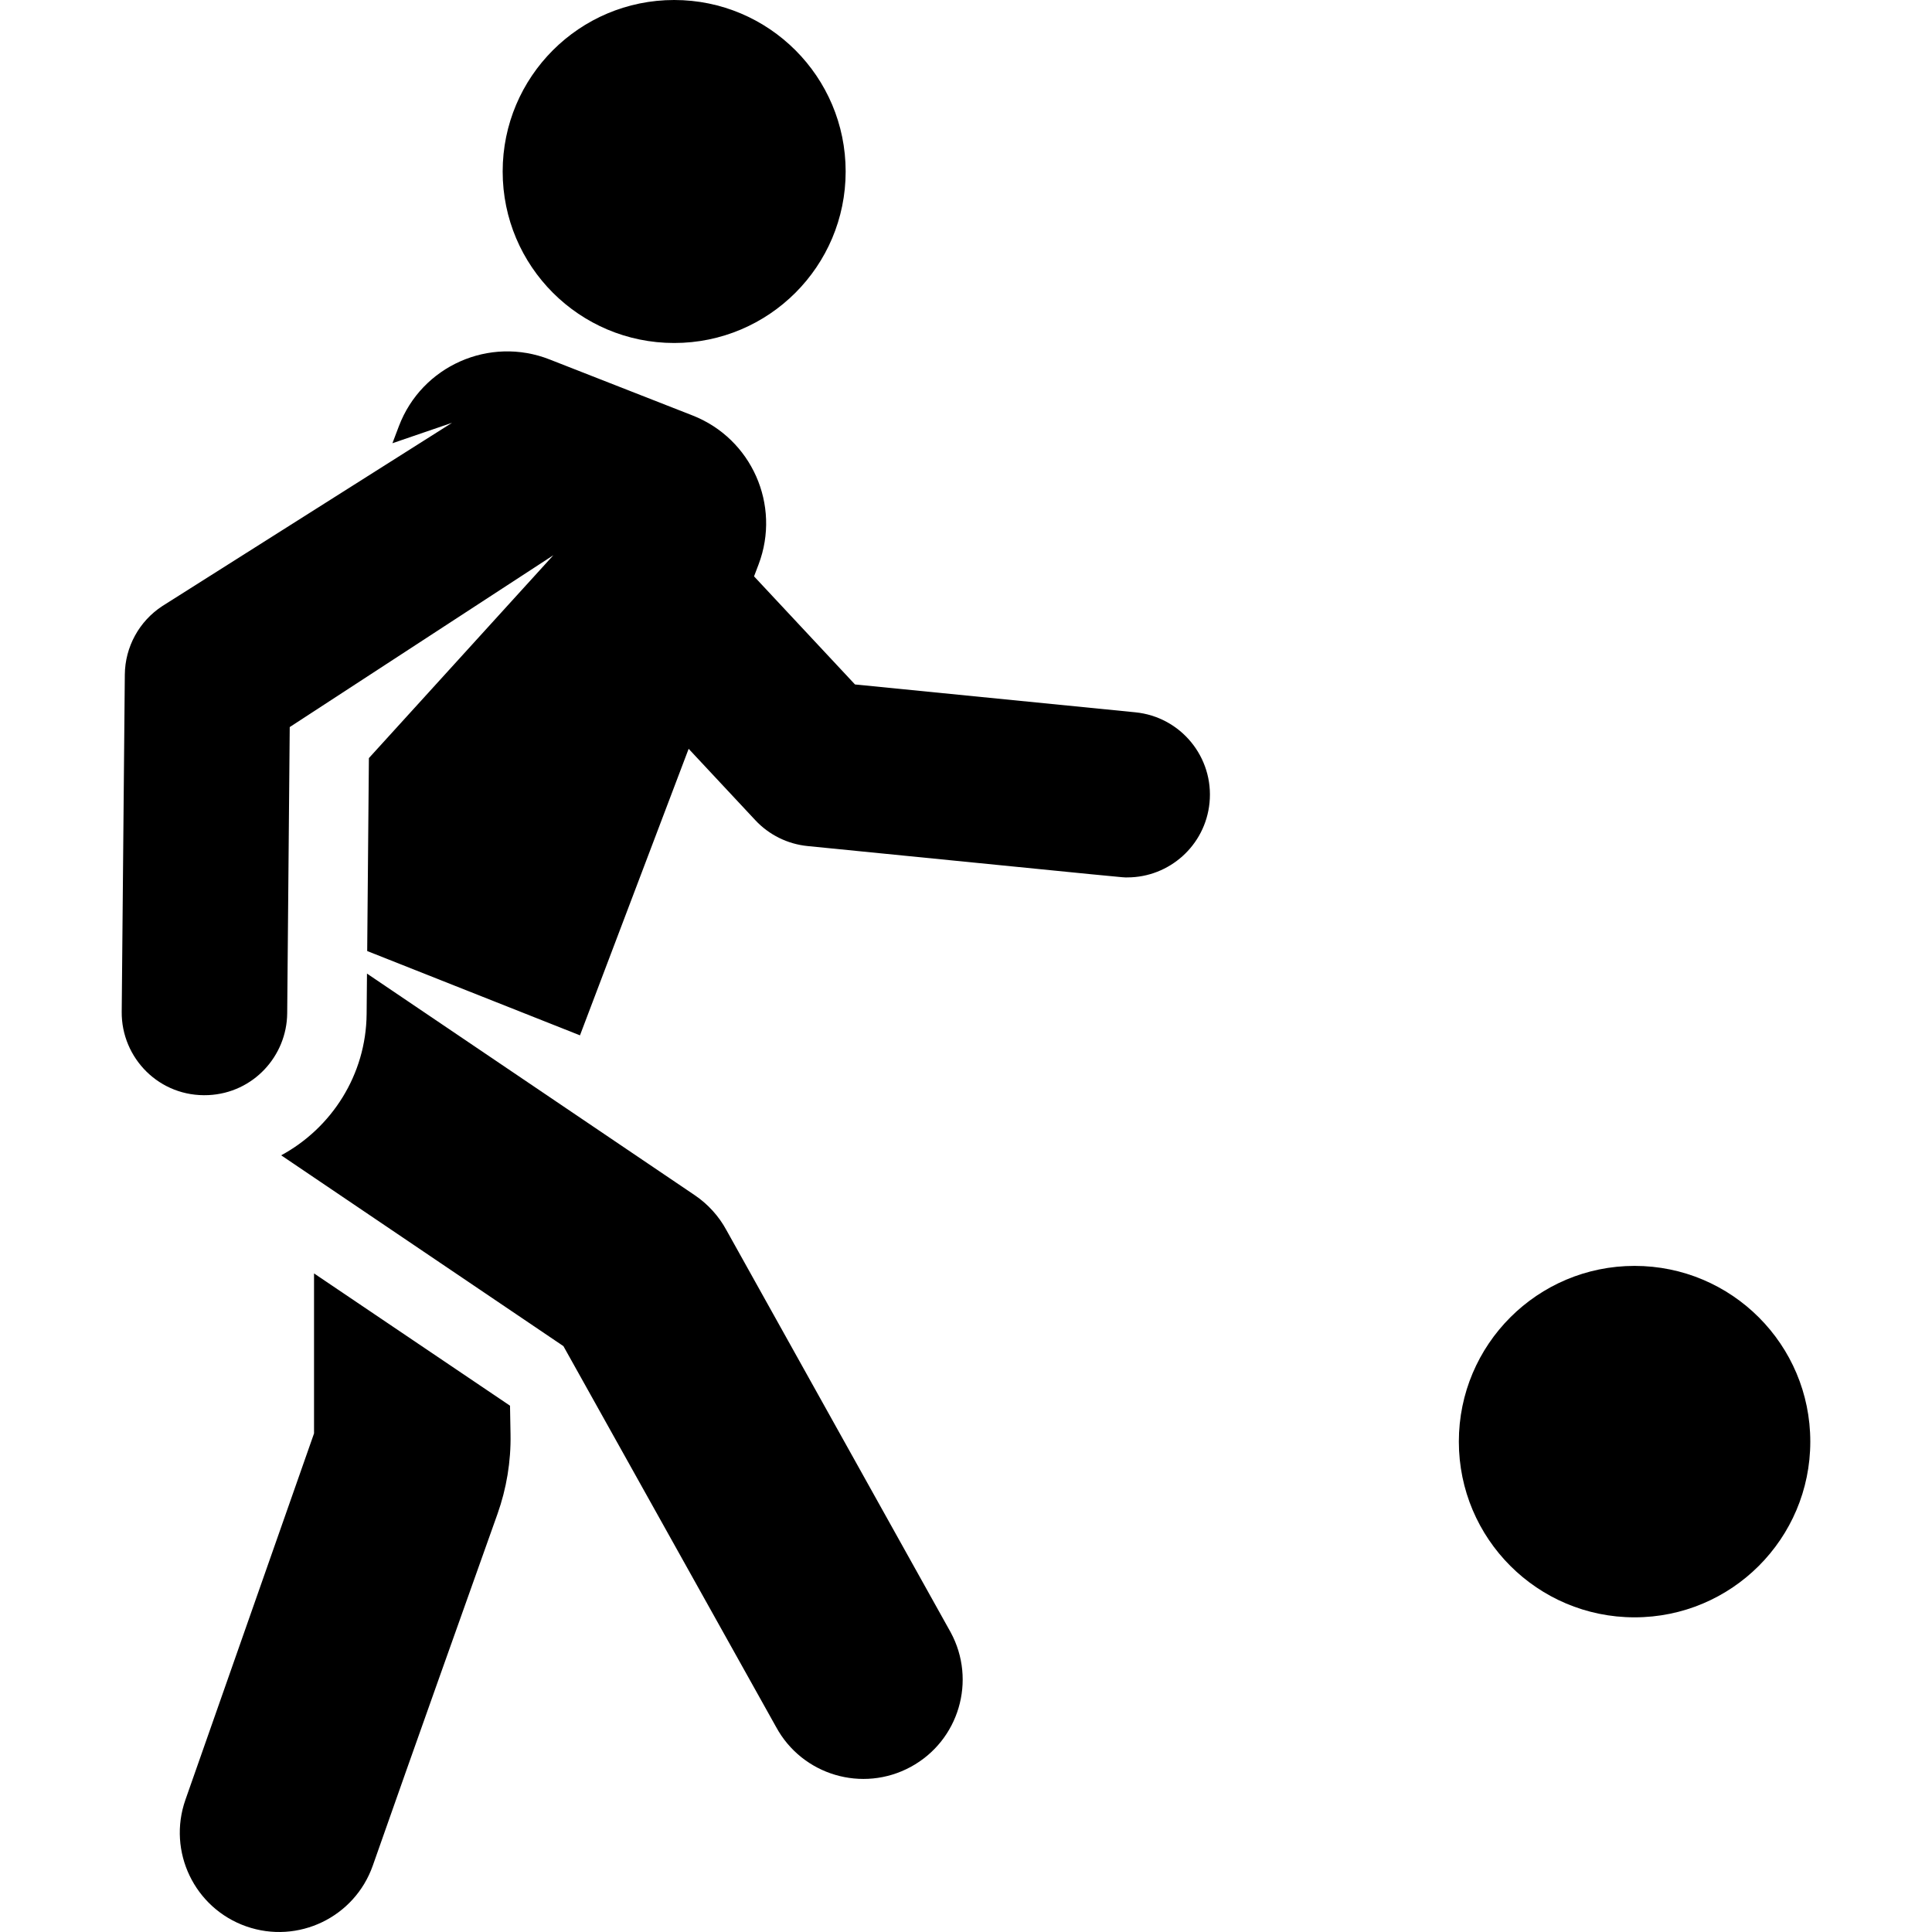
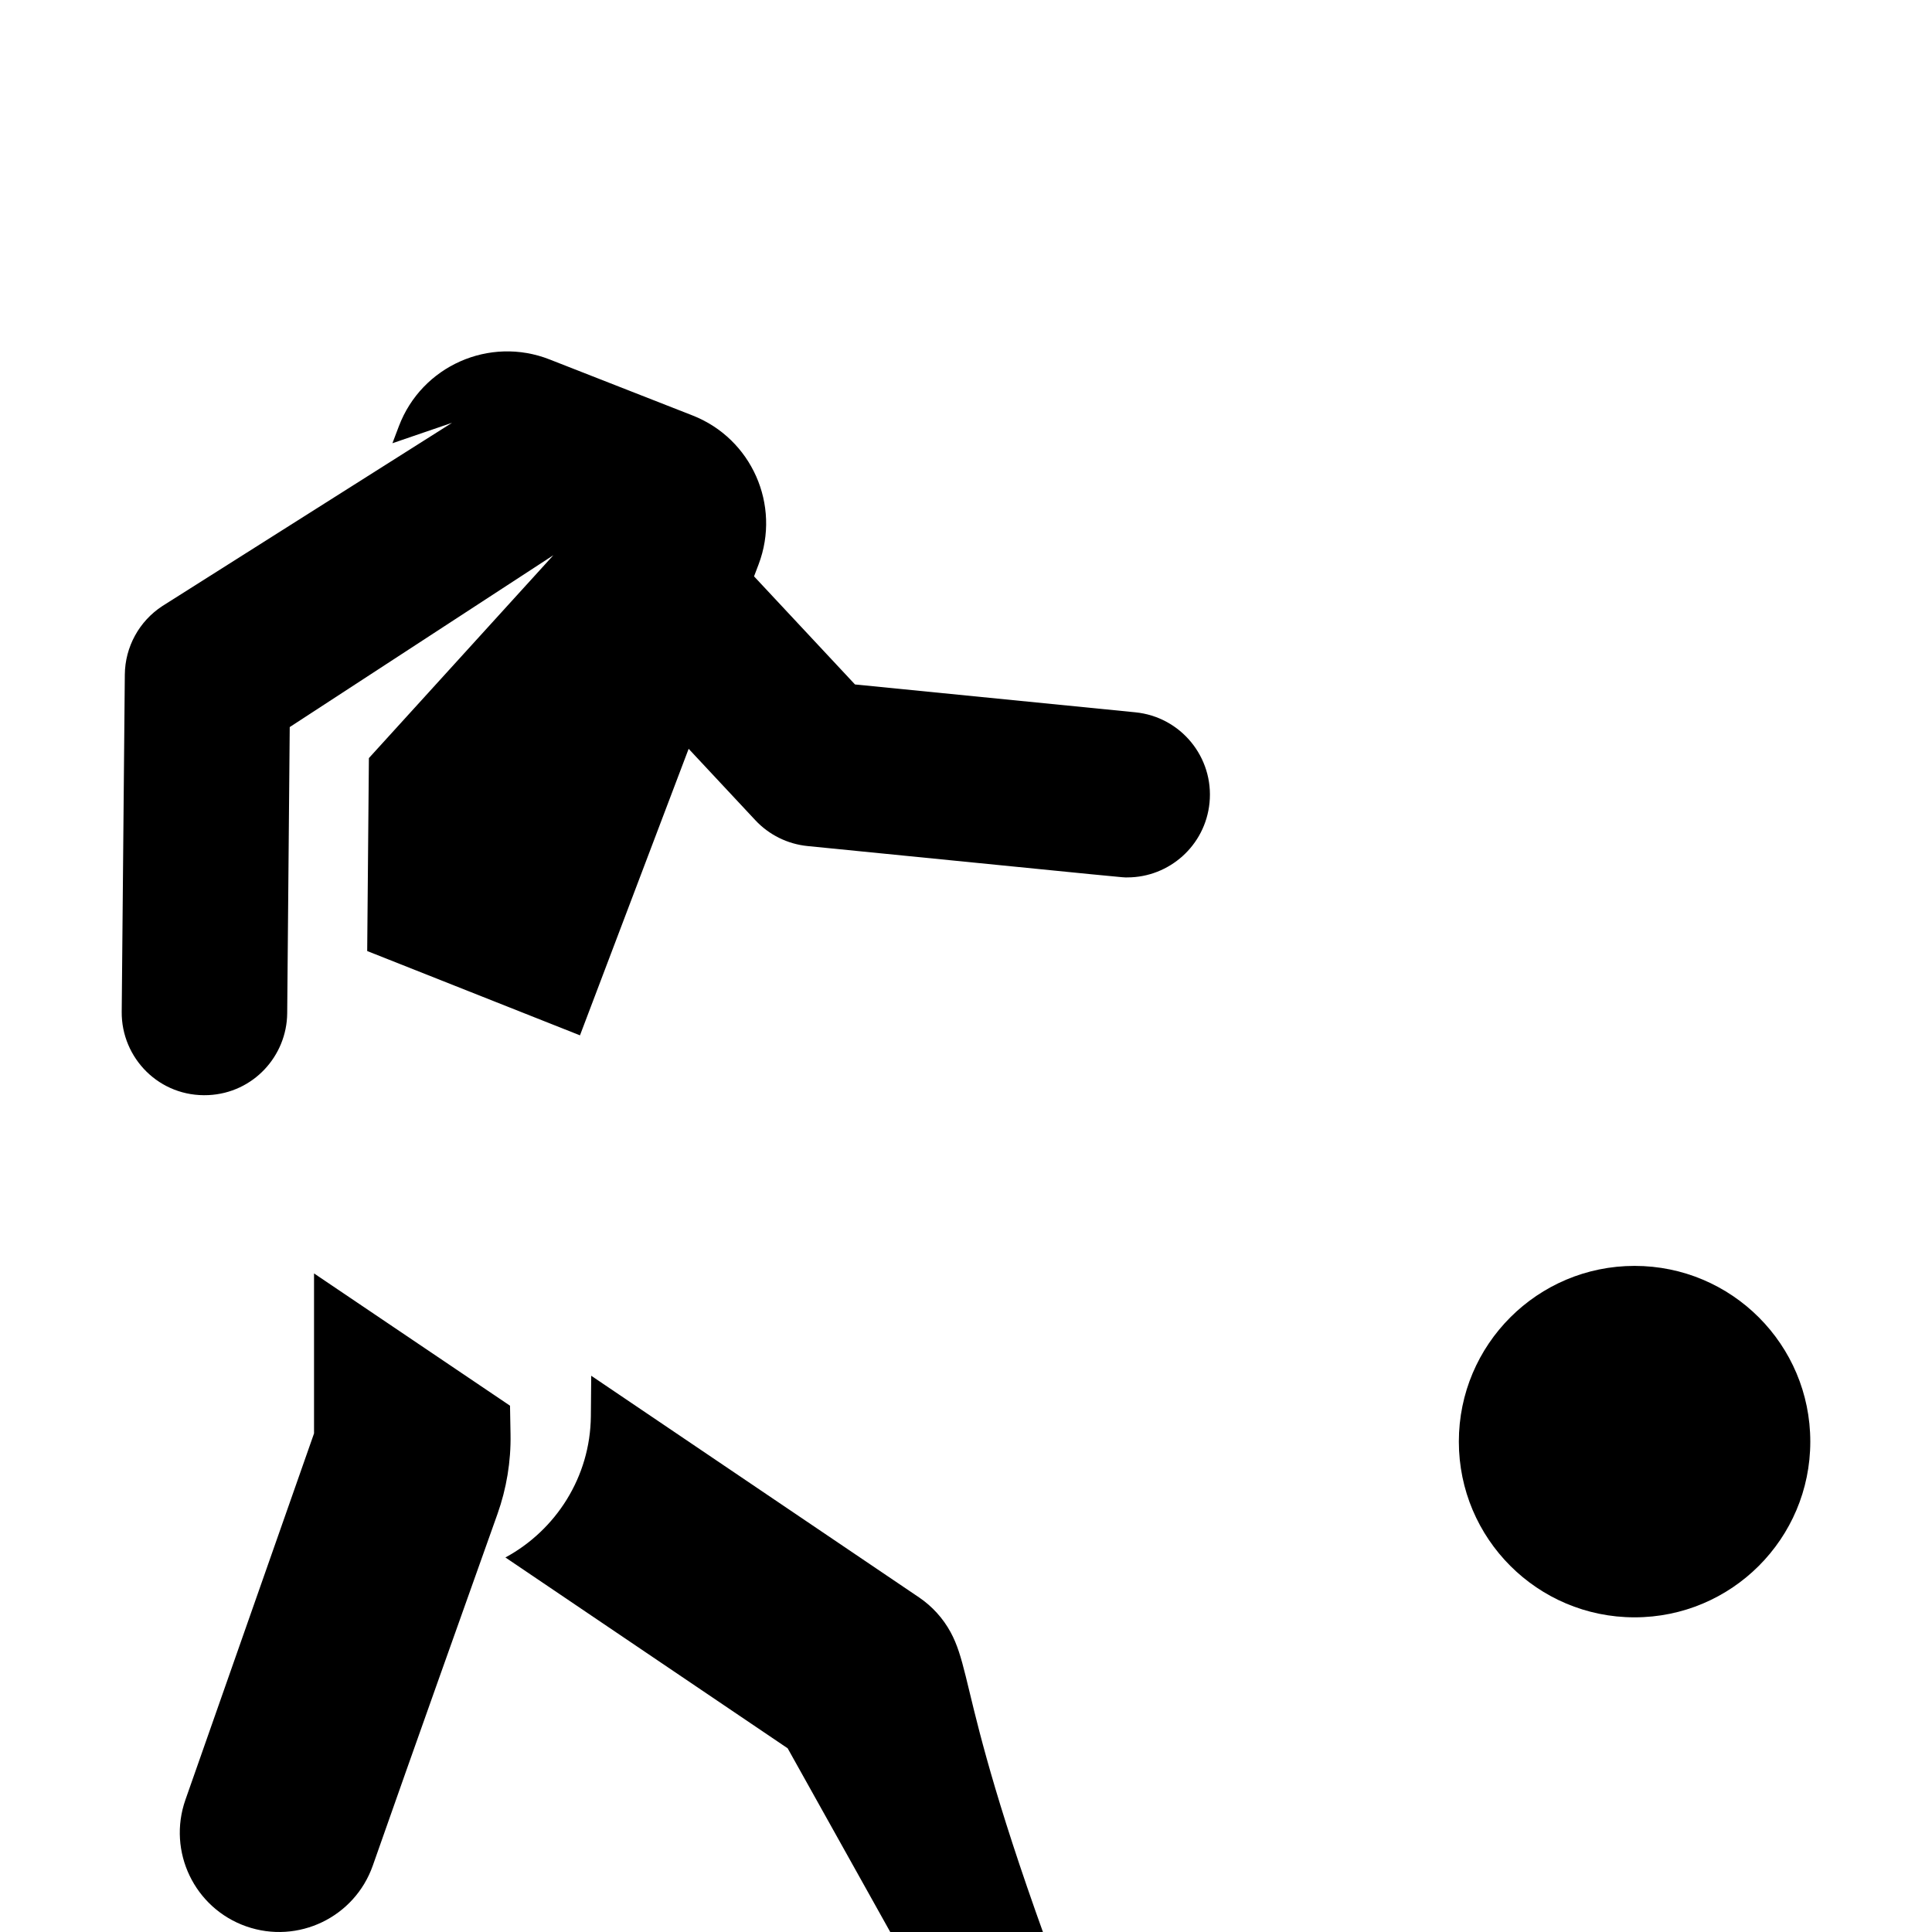
<svg xmlns="http://www.w3.org/2000/svg" fill="#000000" height="800px" width="800px" version="1.1" id="Layer_1" viewBox="0 0 511.986 511.986" xml:space="preserve">
  <g>
    <g>
      <path d="M135.155,372.513L83.22,337.46v42.401L49.137,476.95c-4.813,13.712,2.4,28.731,16.112,33.544    c13.721,4.814,28.733-2.407,33.545-16.113c11.453-32.626,23.883-67.431,33.036-93.166c2.397-6.741,3.592-13.947,3.462-21.1    L135.155,372.513z" />
    </g>
  </g>
  <g>
    <g>
-       <circle cx="178.655" cy="45.447" r="45.447" />
-     </g>
+       </g>
  </g>
  <g>
    <g>
      <path d="M300.872,188.764l-74.298-7.382l-26.75-28.642l1.204-3.173c5.967-15.731-1.84-33.333-17.504-39.471l-37.911-14.855    c-15.908-6.234-33.852,1.733-39.906,17.697l-1.714,4.519l15.799-5.415l-76.76,48.56c-6.137,4-9.887,10.817-9.953,18.176    l-0.824,89.359c-0.109,12.25,9.997,22.688,22.994,22.069c11.906-0.573,20.759-10.375,20.861-21.681l0.67-75.848l69.866-45.544    c-8.452,9.294-45.254,49.769-48.886,53.763l-0.451,51.13l56.388,22.341l1.089-2.873l27.709-73.058l17.668,18.917    c3.633,3.892,8.559,6.327,13.857,6.854c89.363,8.879,83.118,8.308,84.712,8.308c11.135,0,20.67-8.447,21.795-19.761    C321.723,200.701,312.924,189.961,300.872,188.764z" />
    </g>
  </g>
  <g>
    <g>
-       <path d="M251.929,432.564l-59.422-106.573c-2.014-3.716-4.893-6.889-8.393-9.258l-86.861-58.726l-0.095,10.703    c-0.143,16.15-9.301,30.231-22.644,37.452l74.794,50.567l56.355,100.919c6.942,12.799,22.922,17.504,35.675,10.59    C254.116,461.311,258.855,445.34,251.929,432.564z" />
+       <path d="M251.929,432.564c-2.014-3.716-4.893-6.889-8.393-9.258l-86.861-58.726l-0.095,10.703    c-0.143,16.15-9.301,30.231-22.644,37.452l74.794,50.567l56.355,100.919c6.942,12.799,22.922,17.504,35.675,10.59    C254.116,461.311,258.855,445.34,251.929,432.564z" />
    </g>
  </g>
  <g>
    <g>
      <circle cx="433.166" cy="382.032" r="46.567" />
    </g>
  </g>
</svg>